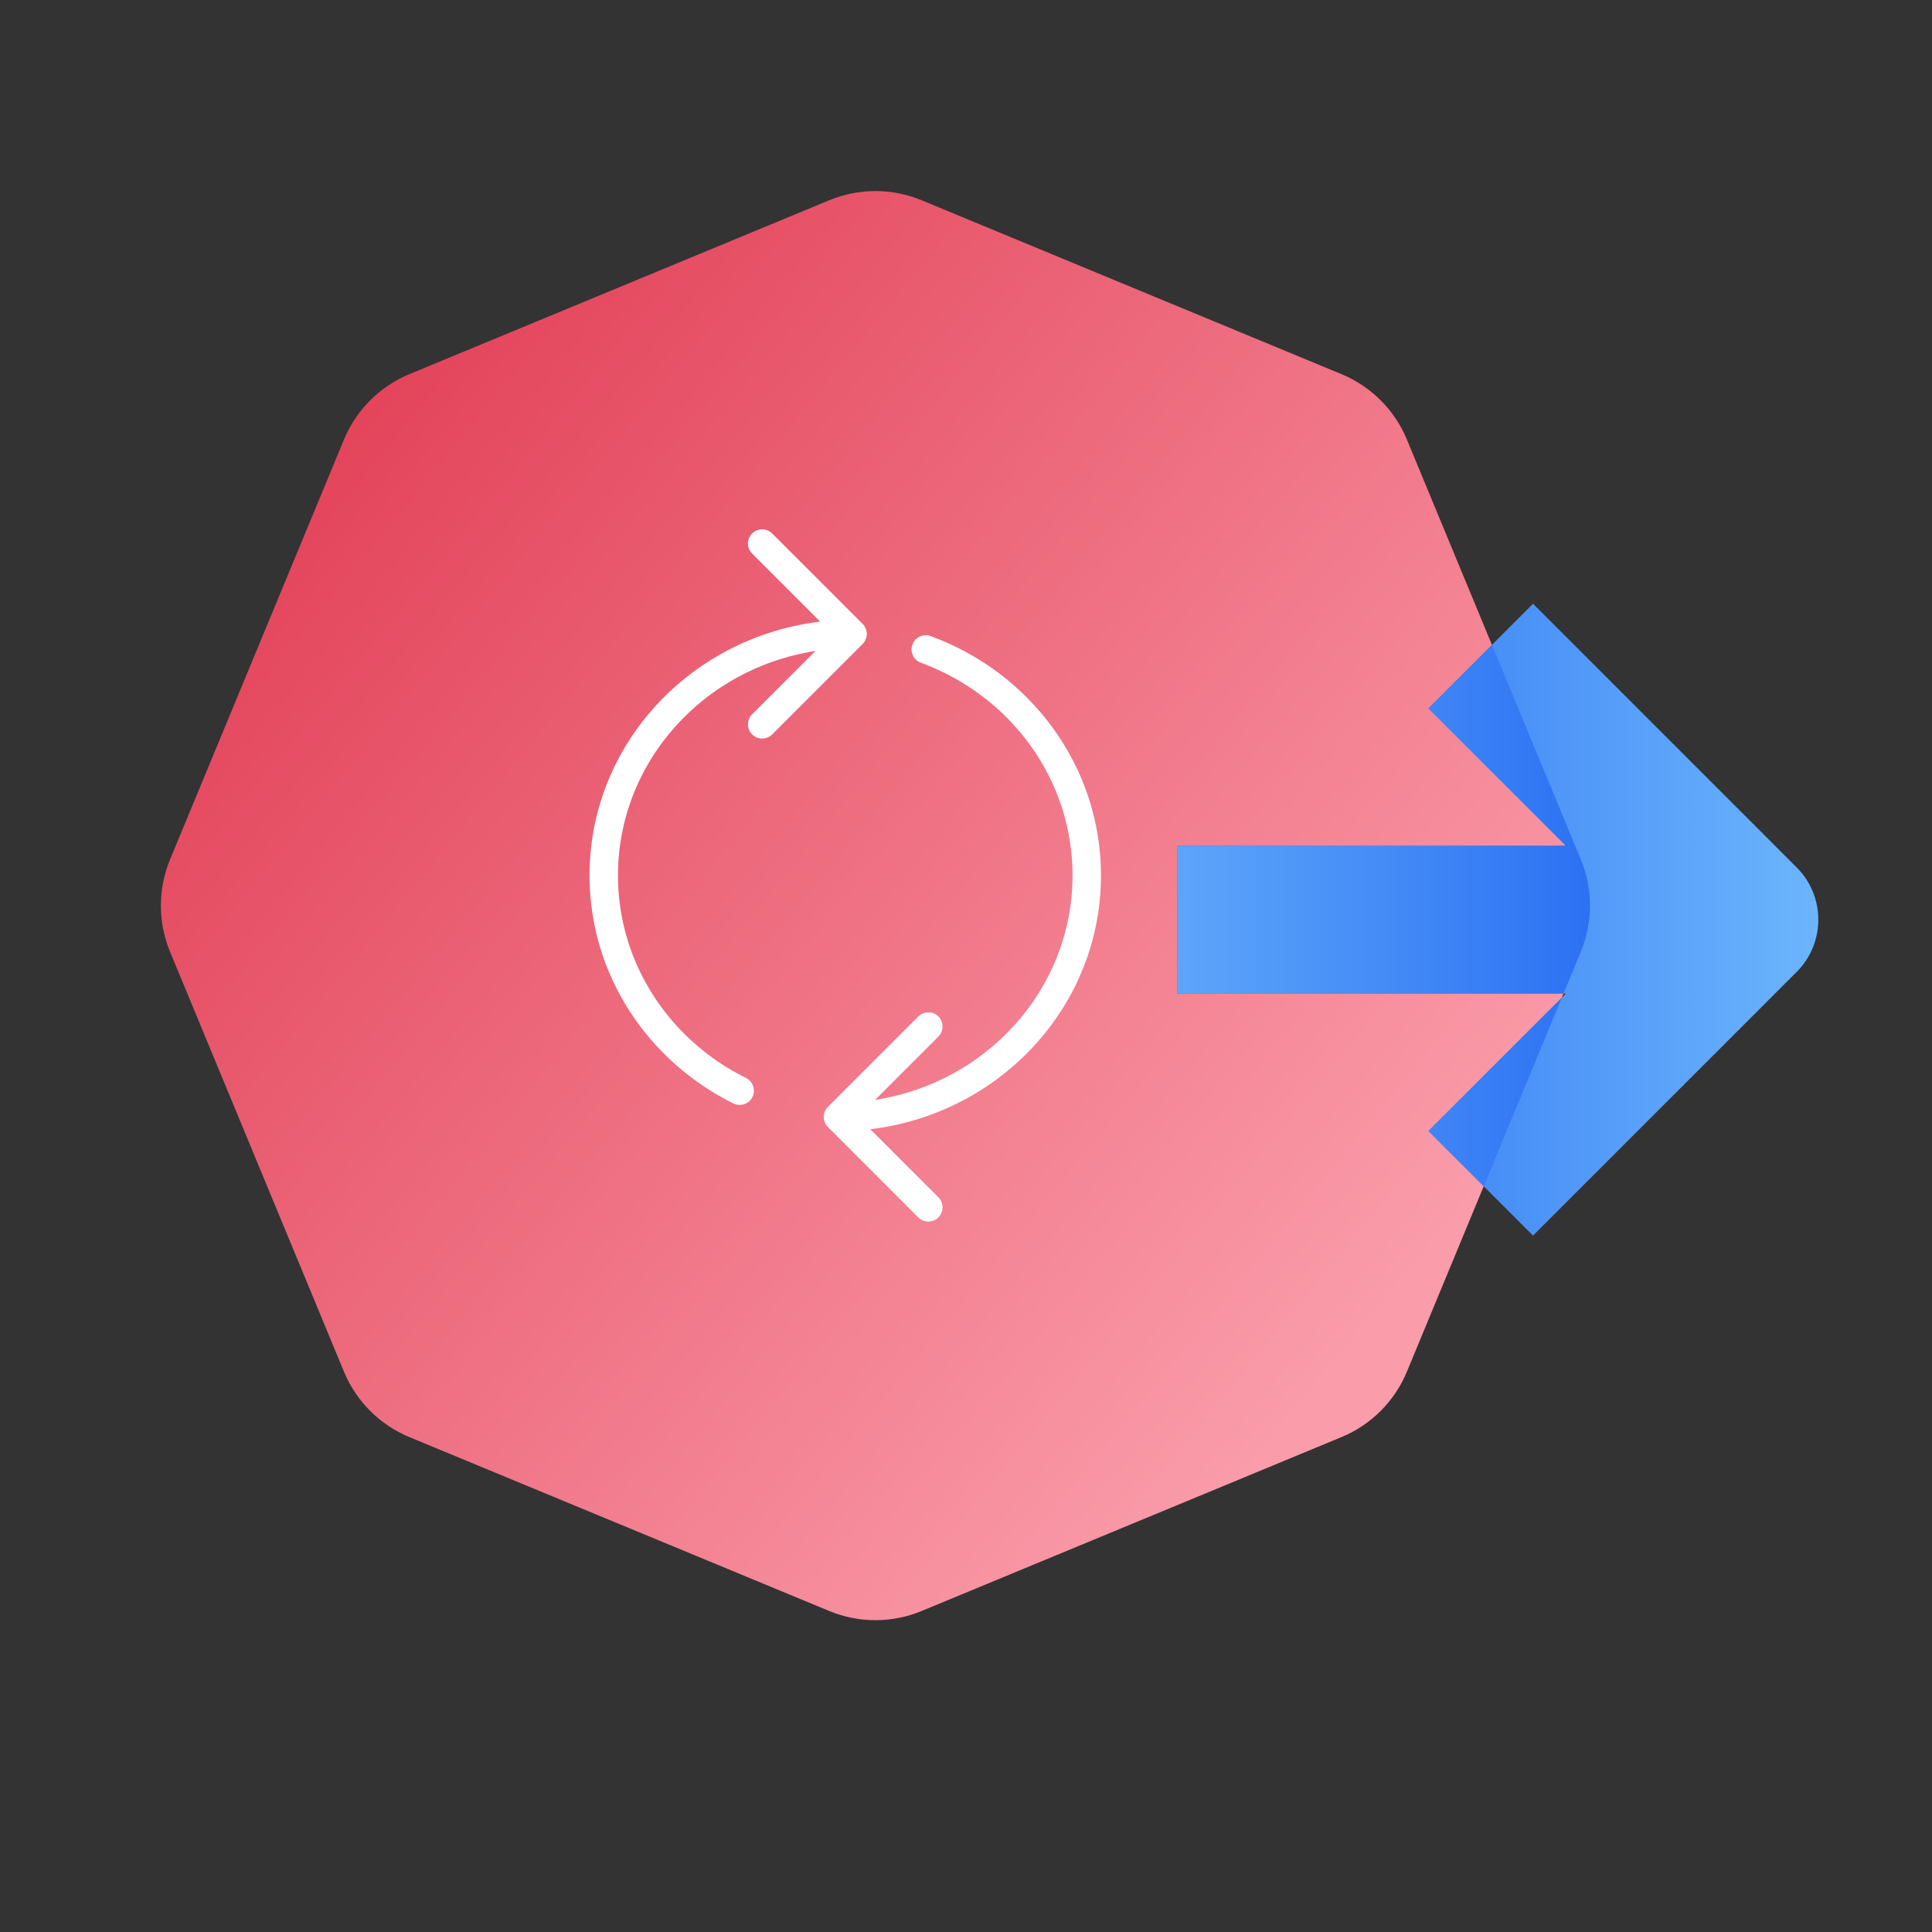
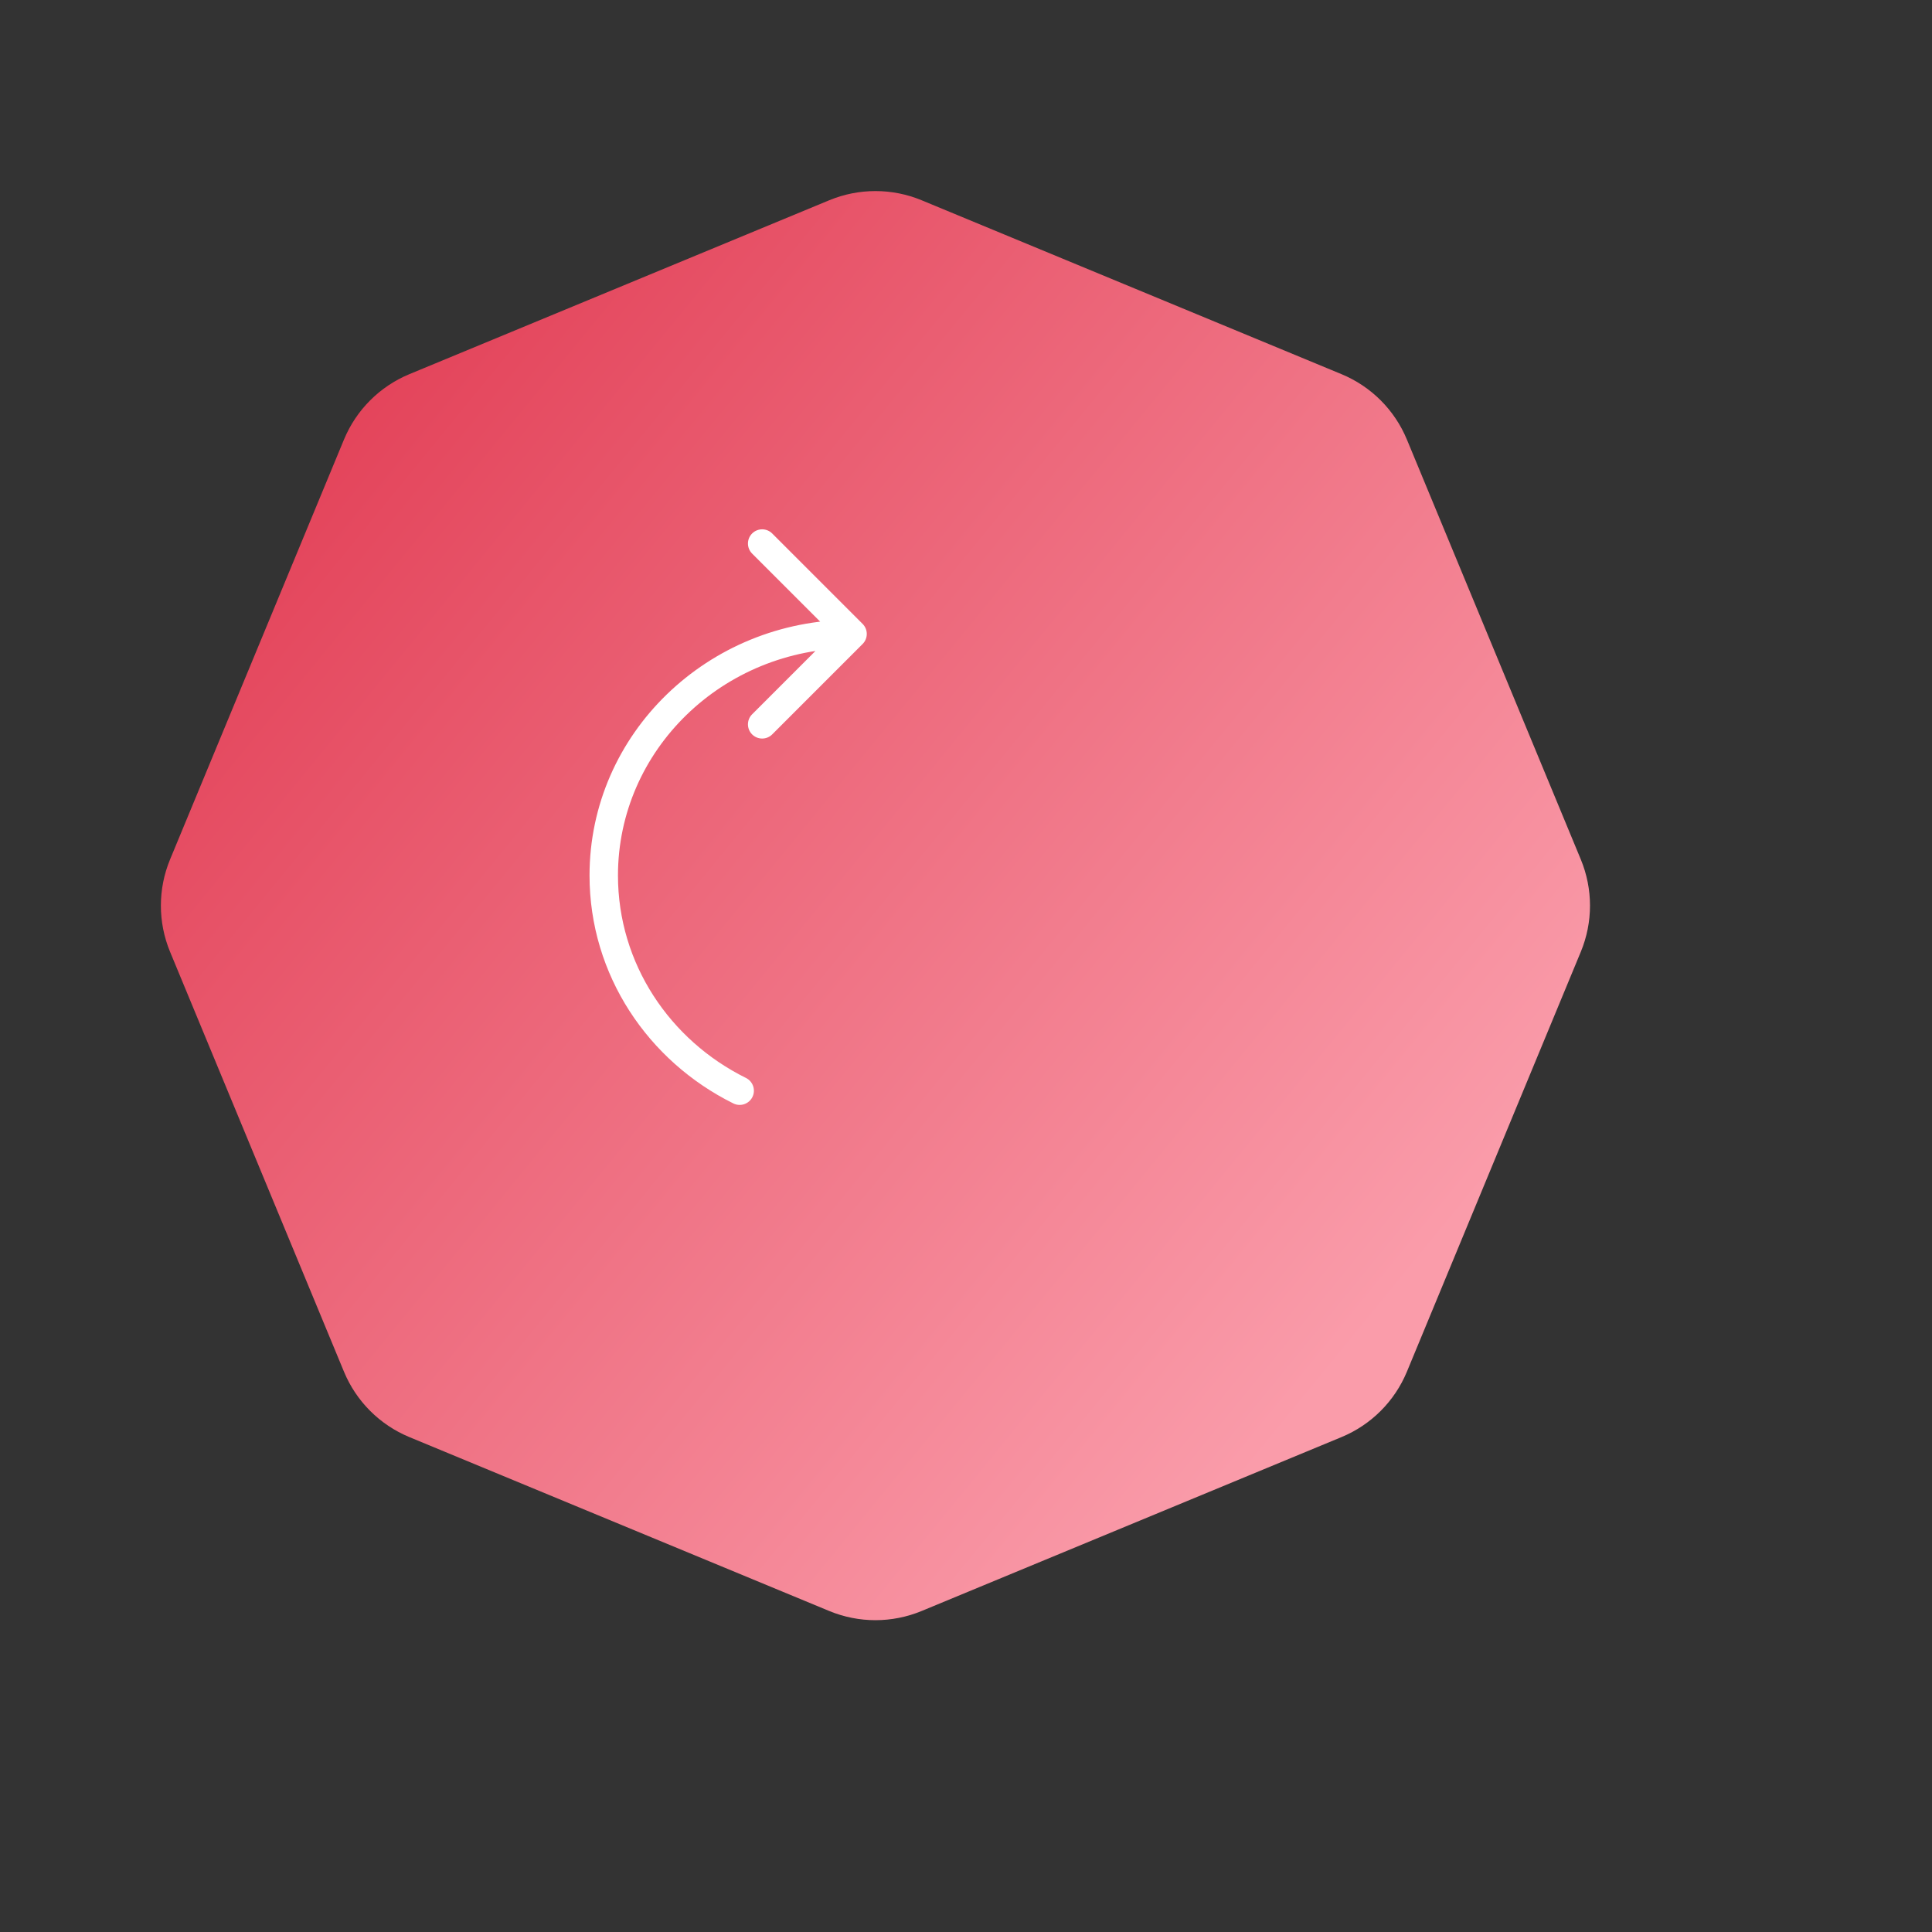
<svg xmlns="http://www.w3.org/2000/svg" width="64" height="64" viewBox="0 0 64 64" fill="none">
  <rect x="0" y="0" width="64" height="64" fill="#333333" stroke="none" />
  <path d="M27.469 6.634C28.449 6.228 29.551 6.228 30.531 6.634L44.44 12.395C45.42 12.801 46.199 13.58 46.605 14.56L52.366 28.469C52.772 29.449 52.772 30.551 52.366 31.531L46.605 45.44C46.199 46.42 45.42 47.199 44.44 47.605L30.531 53.366C29.551 53.772 28.449 53.772 27.469 53.366L13.56 47.605C12.58 47.199 11.801 46.42 11.395 45.44L5.634 31.531C5.228 30.551 5.228 29.449 5.634 28.469L11.395 14.56C11.801 13.58 12.58 12.801 13.56 12.395L27.469 6.634Z" fill="url(#paint0_linear_944_38231)" />
  <path d="M28.575 21.333C28.759 21.149 28.759 20.851 28.575 20.667L25.58 17.672C25.397 17.489 25.099 17.489 24.915 17.672C24.731 17.856 24.731 18.154 24.915 18.338L27.577 21L24.915 23.662C24.731 23.846 24.731 24.144 24.915 24.328C25.099 24.511 25.397 24.511 25.58 24.328L28.575 21.333ZM24.294 36.553C24.527 36.668 24.809 36.573 24.925 36.34C25.04 36.107 24.945 35.825 24.712 35.709L24.294 36.553ZM20.471 29C20.471 24.855 23.937 21.471 28.242 21.471V20.529C23.444 20.529 19.529 24.309 19.529 29H20.471ZM24.712 35.709C22.188 34.46 20.471 31.92 20.471 29H19.529C19.529 32.303 21.473 35.156 24.294 36.553L24.712 35.709Z" fill="white" />
-   <path d="M27.425 36.667C27.241 36.851 27.241 37.149 27.425 37.333L30.42 40.328C30.603 40.511 30.901 40.511 31.085 40.328C31.269 40.144 31.269 39.846 31.085 39.662L28.423 37L31.085 34.338C31.269 34.154 31.269 33.856 31.085 33.672C30.901 33.489 30.603 33.489 30.42 33.672L27.425 36.667ZM30.828 21.071C30.584 20.981 30.314 21.107 30.225 21.351C30.135 21.595 30.261 21.865 30.505 21.954L30.828 21.071ZM35.529 29C35.529 33.145 32.063 36.529 27.758 36.529V37.471C32.556 37.471 36.471 33.691 36.471 29H35.529ZM30.505 21.954C33.449 23.032 35.529 25.787 35.529 29H36.471C36.471 25.365 34.118 22.275 30.828 21.071L30.505 21.954Z" fill="white" />
-   <path fill-rule="evenodd" clip-rule="evenodd" d="M41.45 28.015L39 28.015L39 32.915L41.45 32.915L51.869 32.915L49.051 35.733L47.319 37.465L50.783 40.93L52.516 39.197L59.516 32.197C60.473 31.241 60.473 29.689 59.516 28.733L52.516 21.732L50.783 20L47.319 23.465L49.051 25.197L51.869 28.015L41.45 28.015Z" fill="url(#paint1_linear_944_38231)" />
-   <path fill-rule="evenodd" clip-rule="evenodd" d="M49.422 21.362L47.319 23.465L49.051 25.197L51.869 28.015H41.45H39V32.915H41.45H51.792L52.366 31.531C52.772 30.551 52.772 29.449 52.366 28.469L49.422 21.362ZM51.739 33.045L49.15 39.296L47.319 37.465L49.051 35.733L51.739 33.045Z" fill="url(#paint2_linear_944_38231)" />
  <defs>
    <linearGradient id="paint0_linear_944_38231" x1="13.571" y1="7.143" x2="50.679" y2="37.504" gradientUnits="userSpaceOnUse">
      <stop stop-color="#E23F56" />
      <stop offset="1" stop-color="#FA9CAA" />
    </linearGradient>
    <linearGradient id="paint1_linear_944_38231" x1="39" y1="30.465" x2="60.234" y2="30.465" gradientUnits="userSpaceOnUse">
      <stop stop-color="#256AF2" />
      <stop offset="1" stop-color="#6CB5FC" />
    </linearGradient>
    <linearGradient id="paint2_linear_944_38231" x1="54.5" y1="30" x2="35" y2="30" gradientUnits="userSpaceOnUse">
      <stop stop-color="#256AF2" />
      <stop offset="1" stop-color="#6CB5FC" />
    </linearGradient>
  </defs>
</svg>